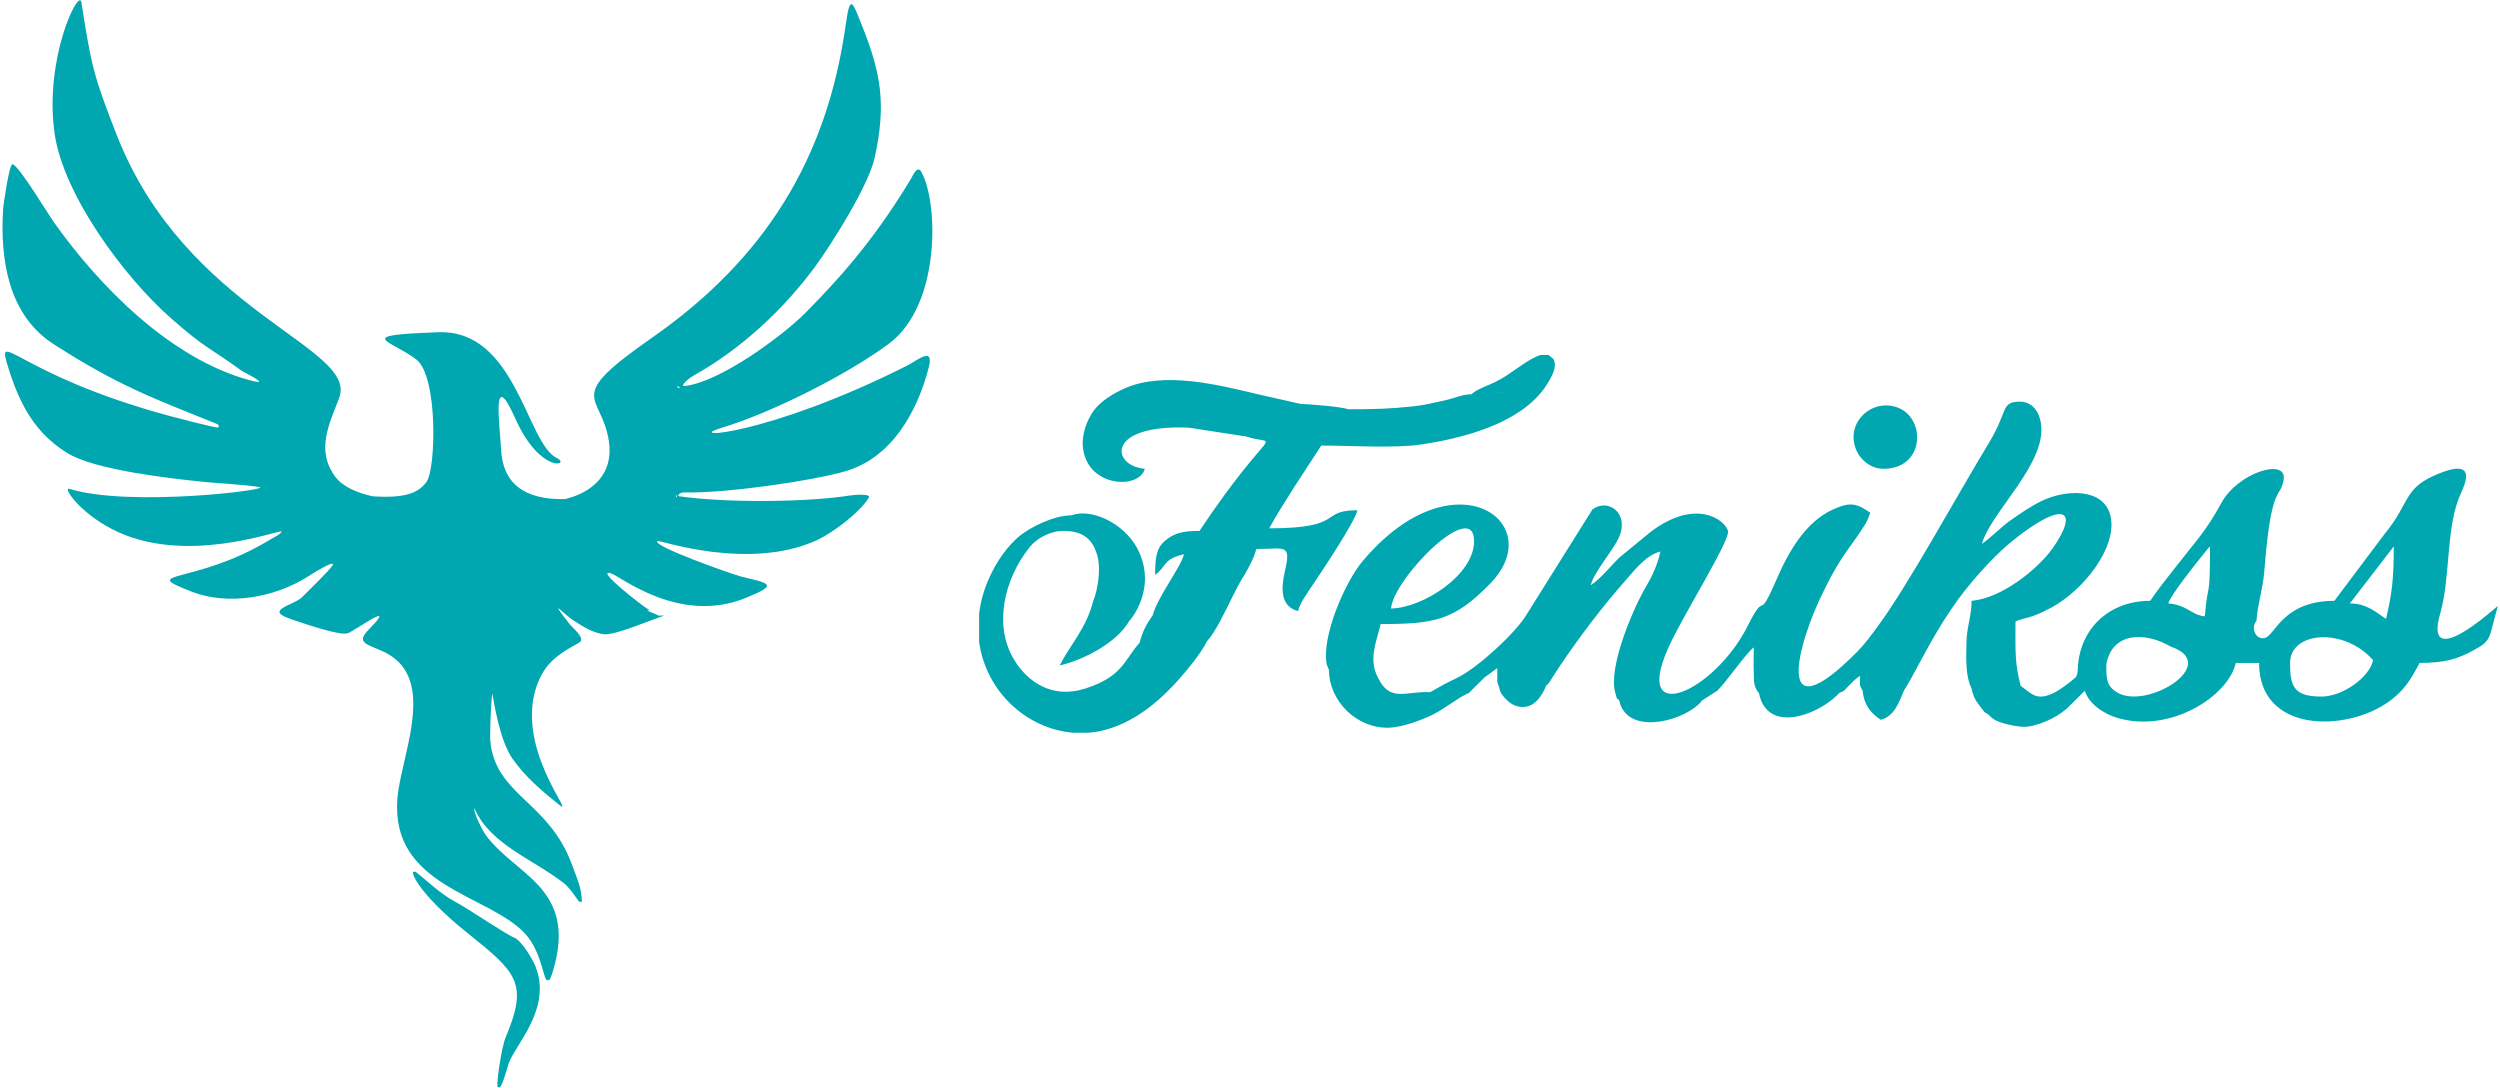
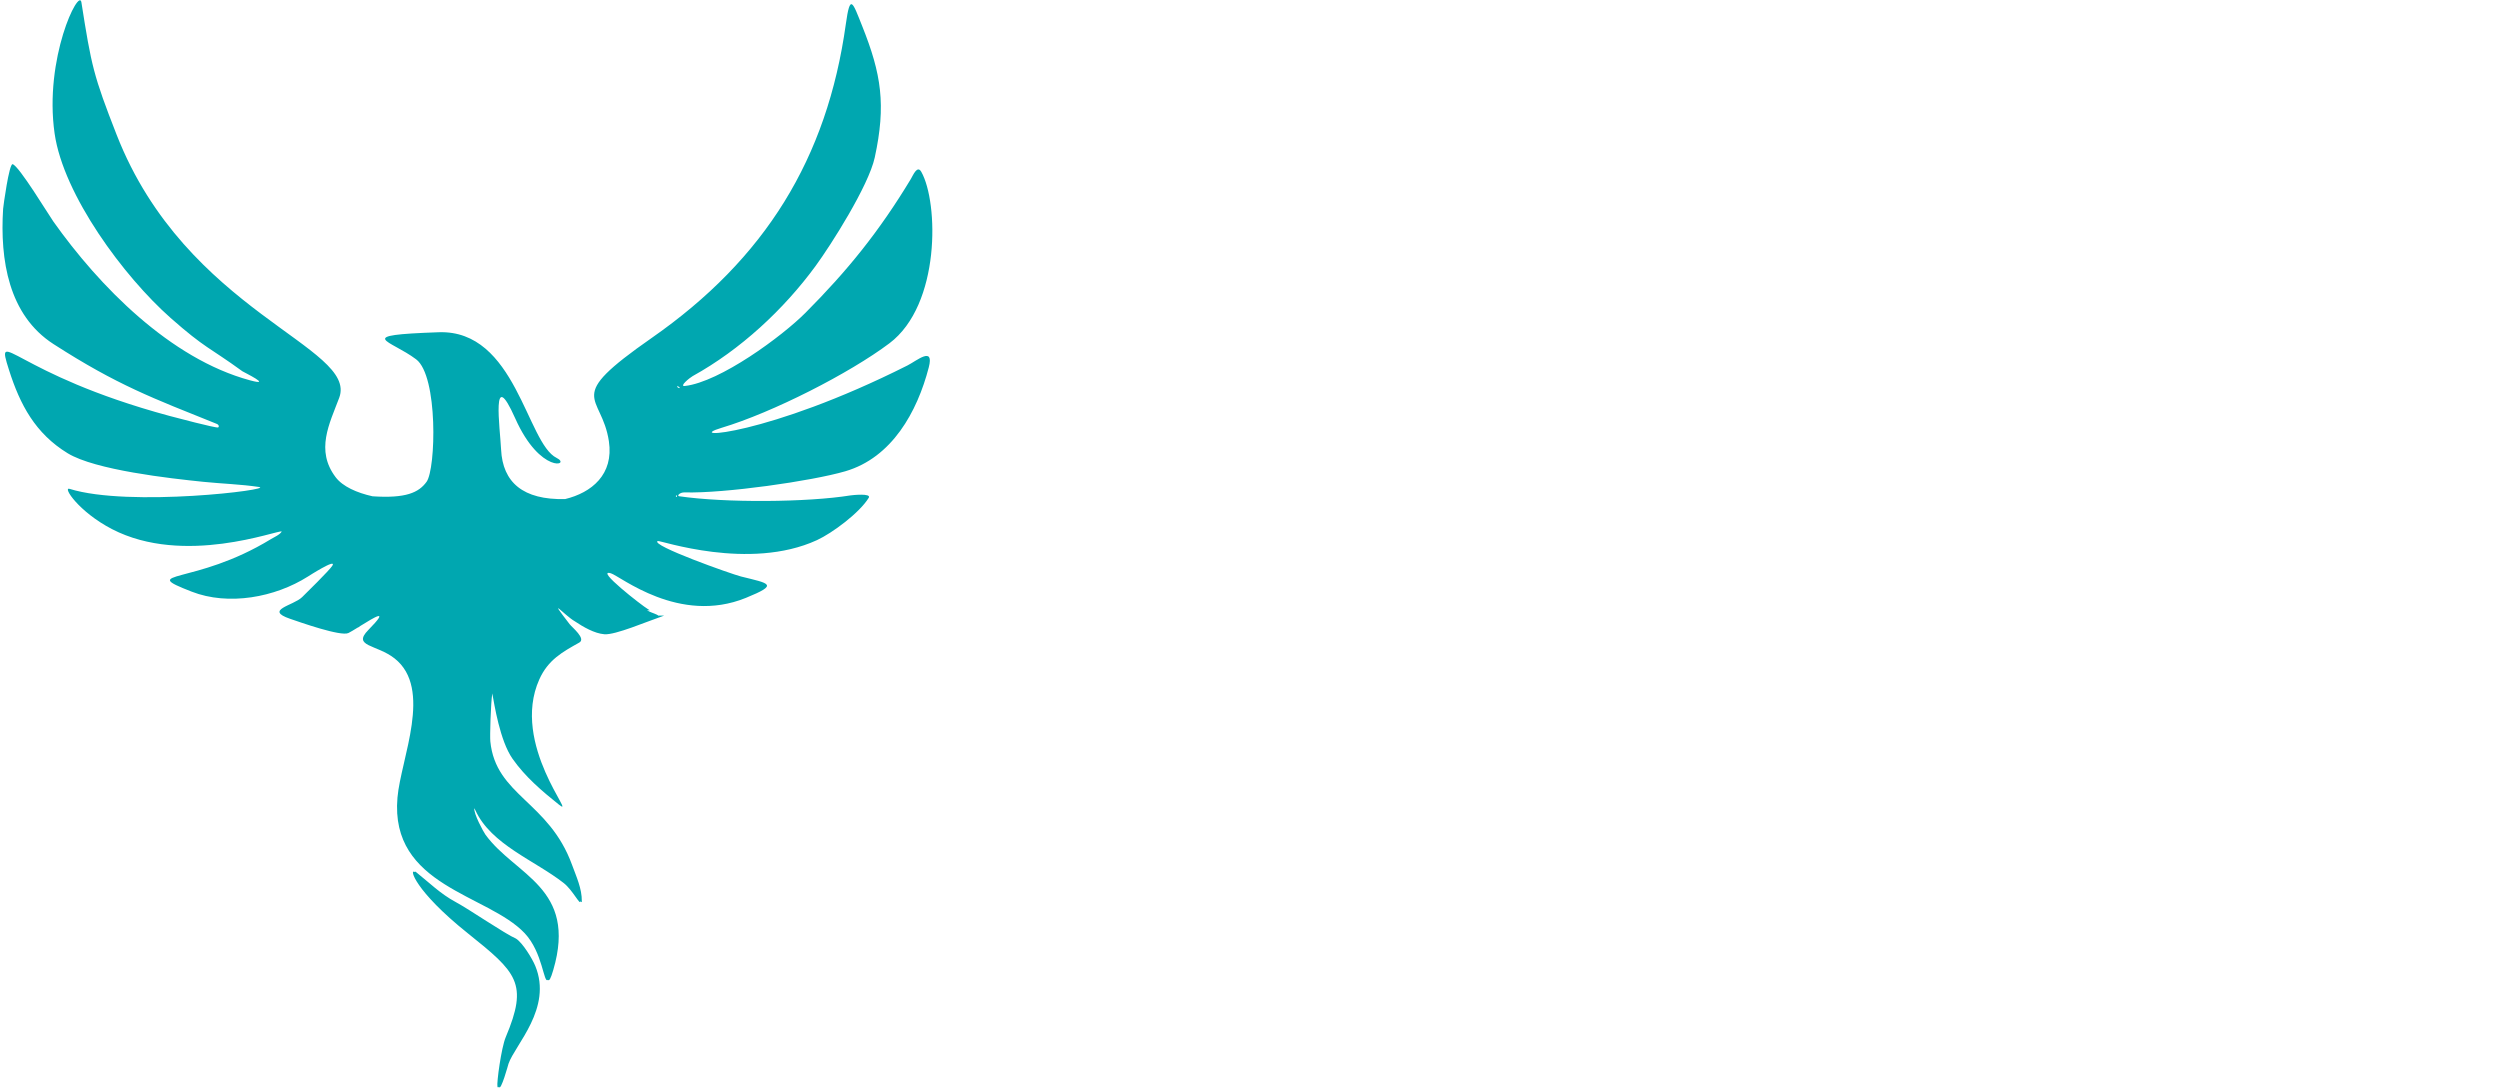
<svg xmlns="http://www.w3.org/2000/svg" xml:space="preserve" width="285mm" height="124mm" version="1.1" style="shape-rendering:geometricPrecision; text-rendering:geometricPrecision; image-rendering:optimizeQuality; fill-rule:evenodd; clip-rule:evenodd" viewBox="0 0 28500 12400">
  <defs>
    <style type="text/css">
   
    .fil1 {fill:#00A7B0}
    .fil0 {fill:#00A7B0;fill-rule:nonzero}
   
  </style>
  </defs>
  <g id="Layer_x0020_1">
    <g id="_2108604638176">
      <path class="fil0" d="M2469.92 4831.79c-724.82,-291.72 -1129.23,-438.89 -1860.07,-909.31 -513.22,-330.32 -610.89,-961.33 -574.34,-1541.78 1.68,-26.69 68.64,-519.77 108.73,-508.86 72.88,19.8 410.07,577.26 464.02,653.35 522.5,736.95 1331.58,1564.1 2241.17,1810.29 272.47,73.76 -73.37,-93.65 -86.07,-102.9 -375.56,-273.38 -423.18,-258.71 -819.89,-609.35 -529.93,-468.39 -1220.8,-1399.71 -1321,-2101.89 -121.99,-854.92 278.72,-1665.89 305.53,-1495.15 114.28,727.83 137.88,835.41 401.56,1509.84 793.8,2030.3 2756.02,2416.77 2537.42,2998.89 -111.26,296.27 -272.54,597.39 -41.23,904.5 81.16,107.76 242.78,178.21 420.75,218.3 379.54,25.58 527.26,-41.71 616.41,-164.96 107.03,-147.98 132.59,-1206.24 -118.47,-1396.11 -296.81,-224.45 -727.48,-274.54 256.39,-309.09 881.48,-30.97 1003.23,1265.7 1344.94,1432.86 170.52,83.42 -186.2,190.5 -472.11,-450.91 -276.47,-620.2 -172.72,113.27 -161.26,354.04 17.92,376.69 251.02,576.95 729.86,565.99 301.54,-73.08 556.07,-279.47 499.13,-658.89 -83.16,-554.22 -527.94,-470.04 487.61,-1177.84 1293.43,-901.46 2000.15,-2044.63 2213.37,-3577.73 49.37,-355.02 76.89,-252.59 187.38,24.2 217.54,544.94 272.82,895.9 142.4,1496.01 -70.3,323.44 -498.75,997.24 -675.34,1238.19 -364.07,496.74 -856.32,953 -1399.67,1253.61 -32.5,17.96 -160.79,121.3 -89.26,113.11 401.13,-45.91 1107.83,-566.51 1374.22,-833.97 481.17,-483.08 839.74,-926.68 1201.31,-1525.39 24.68,-40.88 73.49,-163.4 119.63,-81.4 196.76,349.67 221.25,1514.16 -363.93,1954.33 -454.16,341.61 -1332.81,789.7 -1913.21,963.32 -453.55,135.7 520.93,94.01 2118.21,-710.4 106.85,-53.81 308.3,-227.04 243.64,22.24 -131.35,506.32 -419.55,1028.46 -952.02,1183.83 -382.28,111.52 -1377.76,253.34 -1831.84,240.71 -53.62,-1.48 -89.5,38.39 -63.13,43.53 526.26,77.35 1465.57,69.91 1955.05,-9.38 12.41,-2.01 242.09,-28.34 207.84,27.28 -106.8,173.5 -416.13,402.54 -590.35,482.62 -773.77,355.65 -1793.36,-1.71 -1815.49,10.01 -89.96,47.56 844.16,378.3 950.19,404.71 324.85,80.92 435.85,88.6 55.1,243.64 -761.07,309.9 -1434.46,-250.07 -1539.52,-280.39 -187.94,-54.22 354.98,369.07 419.16,406.12 71.75,41.39 -54.3,-8.24 19.11,29.71 27.55,14.26 91.5,32.6 102.02,46.85l66.78 0c-201.65,69.14 -555.23,221.93 -680.33,212.32 -113.52,-8.71 -242.06,-83.62 -338.09,-147.95 -121.21,-70.03 -326.12,-313.43 -57.4,34.47 27.79,35.99 188.74,163.76 109.14,208.24 -192.82,107.79 -355.55,196.42 -455.91,420.07 -332.69,741.44 442.3,1602.24 223.98,1427.7 -190.88,-152.62 -384.03,-315.88 -529.51,-523.67 -144.31,-206.1 -207.25,-621.65 -230.65,-744.51 -17.99,124.13 -28.11,487.38 -22.28,546.32 61.31,619.8 667.76,681.53 932.35,1410.14 48.51,133.59 112.33,267.66 110.8,413.64 -0.14,13.52 -6.23,11.21 -16.93,-0.99l0 0.99c-0.55,51.85 -88.23,-128.73 -189.35,-208.09 -327.65,-257.15 -827.49,-437.28 -1007.02,-829.36 -2.23,-4.86 -6.87,-15.28 -11.89,-23.75 -10.71,59.09 103.66,269.99 126.27,301.1 339.42,467.23 1049.78,602.25 773.29,1543.59 -29.44,100.22 -46.07,128.57 -61.44,111.8 -48.33,48.64 -57.13,-311.38 -264.03,-531.28 -420.69,-447.14 -1538.41,-532.1 -1450.63,-1545.83 38.56,-445.33 405.27,-1241.75 -32.68,-1587.06 -204.54,-161.28 -486.45,-133.71 -299.39,-324.28 255.56,-260.36 68.49,-144.97 -92.14,-45.4 -6.29,4.69 -12.07,8.93 -17.22,12.67 -3.48,2.51 -8.09,4.65 -13.65,6.45 -41.7,25.76 -79.3,48.54 -103.68,60.75 -85.17,42.65 -555.17,-124.09 -665.19,-161.9 -298.05,-102.44 37.05,-149.43 137.06,-247.1 35.71,-34.85 311.76,-305.75 344.04,-357.28 59.18,-94.42 -278.28,122.78 -278.28,122.78 -373.89,237 -904.5,336.14 -1325.61,171.73 -625.92,-244.39 34.65,-66.83 903.82,-598.19 34.04,-20.81 105.74,-51.97 123.66,-87.36 -42.91,-20.39 -1113.12,399.68 -1935.67,-27.42 -379.98,-197.3 -565.64,-484.33 -483.4,-458.64 682.83,213.26 2346.65,6.58 2159.21,-21.4 -207.81,-30.99 -422.31,-37.14 -631.61,-58.44 -384.02,-39.12 -1235.94,-134.62 -1549.26,-326.17 -368.36,-225.19 -542.45,-552.96 -668.26,-948.72 -166.08,-522.47 49.56,42.08 1829.69,523.41 59.22,16 530.59,140.6 553.61,131.49 12.38,-4.88 12.91,-29.87 -16.15,-41.25zm3218.46 7556.68c-7.85,10.96 -14.16,11.96 -17.67,-2.65 -9.72,-40.47 43.61,-441.36 94.61,-562.2 259.76,-615.51 127.7,-735.92 -433.58,-1185.13 -610.28,-488.42 -664.33,-740.38 -606.38,-697.19 2.34,-6.69 8.97,-6.45 18.24,0.97 152.13,121.56 276.71,247.06 450.51,340.61 159.92,86.08 564.96,365.01 687.98,417.09 76.09,47.55 185.58,228.21 219.94,311.37 198.86,481.38 -231.17,899.58 -305.09,1115.27 -0.11,0.31 -88.95,325.53 -108.56,261.86zm2057.78 -7972.12c-23.84,-12.92 -10.03,-15.59 -19.01,-17.72 -25.88,19.09 41.25,36.14 19.01,17.72zm-28.07 1244.21c-7.34,-40.33 -24.59,14.07 -0.65,2.32l0.65 -2.32z" />
-       <path class="fil1" d="M17069.09 7615.99l0 0zm2924.17 -235.59l14.72 -63.48 -14.72 63.48zm-1859.5 -708l0 0zm4430.41 -443.11l0 0zm29.43 -29.29l-29.43 29.29 29.43 -29.29zm-4459.84 472.4c39.25,-157.47 255.13,-390.62 328.73,-560.29 107.93,-270.99 -137.38,-434.56 -309.1,-303.95l-750.67 1198.71c-122.66,206.29 -559.32,606.68 -775.2,711.65l294.38 6.11 147.19 -108.64 0 162.35 559.32 32.96c24.53,-19.53 9.81,0 39.25,-41.51l103.04 -159.91c225.69,-336.9 500.44,-700.67 770.29,-1004.62 98.12,-112.3 230.59,-280.75 387.6,-317.37 -29.44,141.6 -93.22,279.53 -161.91,396.72 -142.29,235.59 -436.66,920.39 -353.26,1210.91 29.44,104.98 14.72,56.15 44.16,85.45l946.92 3.66 171.72 -109.86c103.03,-97.65 338.54,-441.88 417.04,-494.37 0,97.65 -4.91,198.97 0,296.62 0,90.33 0,156.25 58.87,225.83l917.48 -3.67c68.69,-29.29 44.16,-19.53 107.94,-83 58.88,-56.15 63.78,-69.58 127.57,-112.3 0,118.4 -14.72,93.99 29.43,172.11l471.01 -4.88c93.22,-135.5 299.29,-578.6 539.7,-927.72 176.62,-262.44 456.28,-582.26 696.69,-777.57 603.48,-484.61 765.39,-345.45 451.38,93.99 -161.9,223.39 -569.13,560.29 -917.48,589.59 0,185.54 -58.87,299.07 -58.87,499.26 -4.91,200.19 -4.91,371.08 58.87,501.7l559.32 -32.96c-68.69,-269.77 -58.87,-395.5 -58.87,-732.41 107.94,-51.27 147.19,-18.31 407.22,-157.47 363.07,-194.08 755.57,-684.8 677.07,-1041.24 -73.59,-328.36 -510.25,-306.39 -780.1,-178.22 -122.66,58.6 -260.04,152.59 -363.07,225.83 -107.94,76.9 -215.88,191.65 -323.82,266.11 98.13,-361.32 750.67,-921.62 672.17,-1380.59 -19.63,-123.29 -98.13,-247.8 -255.13,-240.48 -201.16,9.77 -117.75,104.98 -333.63,465.08 -358.16,588.37 -937.1,1650.36 -1270.73,2095.91 -68.69,95.21 -152.1,207.52 -235.51,291.74 -966.54,972.89 -681.98,-95.21 -377.78,-700.67 210.97,-429.68 304.19,-484.61 475.91,-762.92 29.44,-46.39 29.44,-74.46 53.97,-122.07 -147.19,-98.87 -215.88,-133.05 -421.94,-40.28 -318.92,141.6 -515.17,490.71 -647.64,798.32 -230.6,532.22 -107.94,87.89 -328.72,529.78 -382.69,760.48 -1305.08,1155.98 -912.58,267.33 152.1,-354 716.33,-1241.43 686.89,-1348.85 -39.25,-134.28 -372.88,-371.09 -878.23,8.54l-358.16 294.18c-112.85,108.65 -201.16,230.71 -328.73,317.38zm8330.93 1268.29c-314.01,0 -358.16,-113.53 -358.16,-383.3 0,-360.1 618.19,-408.92 946.92,-30.51 -44.16,197.75 -348.35,413.81 -588.76,413.81zm735.95 -885c-122.66,-81.78 -215.88,-173.33 -412.14,-176.99l500.45 -649.41c0,363.77 -19.63,538.32 -88.31,826.4zm-1476.81 20.76l-363.06 129.39c-117.75,41.5 -235.51,101.32 -382.7,107.42 0,-1.22 0,-39.06 53.97,6.1 78.5,62.26 34.35,-29.29 14.72,45.17l-299.28 7.32c583.85,200.19 -289.48,738.51 -623.1,515.13 -107.94,-69.58 -112.85,-144.04 -112.85,-311.28l-323.82 31.74c-4.9,111.08 -14.72,106.2 -83.4,162.35 -34.35,29.3 -132.47,100.1 -176.63,122.07 -201.16,103.76 -260.04,26.86 -392.51,-74.46l-559.32 32.96c29.44,133.05 68.69,161.13 147.19,267.33 363.07,0 677.07,-51.27 976.36,-76.91l166.81 -166.01c49.07,152.59 220.79,267.33 382.7,312.5 593.66,169.67 1251.11,-246.58 1339.42,-629.88l264.94 0c0,801.99 991.08,789.78 1476.8,443.11 176.63,-126.95 250.23,-247.8 353.26,-443.11 289.47,0 436.66,-45.16 623.1,-148.92 83.41,-48.83 152.1,-76.9 186.44,-192.87l78.5 -292.96 0 -14.65 0 2.44c-53.97,45.17 -848.79,760.49 -652.54,81.79 122.66,-440.67 58.88,-996.08 240.41,-1380.59 122.66,-263.67 34.35,-327.14 -245.31,-217.28 -426.85,168.45 -323.82,322.26 -632.92,697.01l-569.13 758.04c-583.85,0 -672.17,386.96 -789.92,422.36 -98.13,30.51 -171.72,-106.2 -98.13,-195.31zm-8949.12 -2581.74c-107.94,0 -186.44,43.94 -309.09,70.8 -117.76,25.63 -245.32,56.15 -348.35,65.91 -260.04,29.3 -451.38,34.18 -745.76,34.18 -73.6,115.97 -73.6,62.26 -98.13,72.02l-289.47 59.82c122.66,32.95 68.69,-30.52 103.03,69.58 -343.44,12.2 -534.79,100.09 -883.14,108.64 387.6,126.95 314.01,-185.55 -529.88,1076.64 -186.44,0 -289.47,24.41 -392.5,112.3 -103.04,87.89 -112.85,201.41 -112.85,389.4 132.47,-95.22 83.41,-179.44 328.72,-235.6 -39.25,156.25 -294.38,473.63 -358.16,699.45l623.1 289.31c93.22,-100.1 210.98,-349.12 284.57,-498.04 53.97,-108.64 83.41,-166.01 147.19,-267.33 49.06,-89.11 103.03,-183.1 127.56,-283.2 328.73,0 402.32,-68.36 323.82,262.45 -44.16,197.75 -44.16,394.28 152.1,445.55 19.62,-90.34 103.03,-200.2 157,-283.2 103.03,-152.59 490.63,-732.41 520.07,-866.69 -441.57,0 -132.47,206.3 -1005.8,206.3 88.32,-161.13 191.35,-321.04 289.48,-477.29l304.19 -466.3c323.82,0 843.89,32.96 1138.26,-12.2 510.26,-75.69 1113.74,-245.36 1398.3,-632.32 -260.03,4.89 -515.16,54.94 -824.26,59.82zm8360.37 2531.69c-152.1,-13.43 -201.16,-130.61 -417.04,-147.7 29.44,-97.66 309.1,-447.99 407.22,-568.84 24.54,-32.96 44.16,-54.93 68.69,-80.57 0,655.51 -24.53,371.09 -58.87,797.11zm-1447.37 581.04l323.82 -31.74c63.78,-368.64 436.66,-378.41 735.95,-203.85l299.28 -7.32c19.63,-74.46 63.78,17.09 -14.72,-45.17 -53.97,-45.16 -53.97,-7.32 -53.97,-6.1 147.19,-6.1 264.95,-65.92 382.7,-107.42l363.06 -129.39c9.82,-174.56 73.6,-368.65 88.32,-554.19 78.5,-1027.82 181.53,-826.4 220.78,-1048.57 49.07,-262.44 -524.97,-87.89 -711.41,263.67 -176.63,324.7 -304.2,449.21 -529.89,740.95 -103.03,129.4 -191.34,241.7 -279.66,371.09 -471,0 -799.73,319.82 -824.26,758.04zm-7830.48 -670.15c29.44,-343.01 946.92,-1271.95 946.92,-766.59 0,385.74 -583.85,759.26 -946.92,766.59zm-706.51 701.89c73.6,2.44 112.85,9.77 157,24.41 44.16,15.87 39.26,18.31 49.07,25.64 98.12,56.15 58.87,36.62 353.25,39.06 -112.84,-213.62 -19.62,-406.49 29.44,-614 618.2,0 838.98,-41.51 1251.11,-463.86 672.17,-692.13 -412.13,-1481.91 -1447.36,-264.89 -210.97,242.92 -485.73,887.44 -417.04,1193.83l24.53 59.81zm-1535.67 -106.2c-230.6,-53.71 -397.42,-147.7 -623.11,-206.29l-24.53 28.07c-152.09,183.1 -186.44,364.98 -598.57,495.6 -382.69,122.07 -657.45,-87.89 -799.73,-316.16 -250.22,-393.06 -122.66,-932.6 166.82,-1293.92 73.59,-93.99 225.69,-187.98 387.6,-187.98 44.15,-102.54 9.81,-94 88.31,-177 -201.16,0 -466.1,136.71 -583.85,230.71 -147.19,119.62 -274.76,306.39 -358.16,498.03 -58.88,134.28 -93.22,266.11 -107.94,393.06l0 322.26c78.5,567.62 544.6,991.19 1074.48,1033.92l171.72 0c88.32,-6.11 176.63,-24.42 264.94,-54.93 392.51,-133.06 696.7,-450.43 942.02,-765.37zm-58.88 -2657.42c201.16,-18.31 623.1,-100.1 804.64,-174.56 39.25,-17.09 49.06,-28.07 122.65,-48.82 112.85,-32.96 210.97,-42.73 343.45,-47.61l-480.82 -108.64c-456.29,-108.64 -1079.39,-268.55 -1530.77,-65.92 -122.66,56.15 -260.04,136.72 -343.45,246.58 -73.59,98.87 -152.09,277.09 -122.65,454.09 68.68,424.8 637.82,450.43 701.6,213.62 -382.69,-31.74 -456.29,-510.24 505.35,-468.74zm3189.11 3023.62l-441.57 -8.54c-279.66,-13.43 -456.29,119.63 -593.67,-162.35 -294.38,-2.44 -255.13,17.09 -353.25,-39.06 -9.81,-7.33 -4.91,-9.77 -49.07,-25.64 -44.15,-14.64 -83.4,-21.97 -157,-24.41 0,351.56 314.01,665.27 677.07,656.73 161.91,-3.67 392.51,-92.78 505.35,-148.93 147.19,-73.24 284.57,-192.86 412.14,-247.8zm4724.78 -2554.88c475.91,0 485.72,-574.94 166.81,-697.01 -289.47,-109.86 -588.76,156.25 -485.72,456.54 39.25,119.62 161.91,240.47 318.91,240.47zm-7913.89 -468.74l647.63 100.1c348.35,-8.55 539.7,-96.44 883.14,-108.64 -34.34,-100.1 19.63,-36.63 -103.03,-69.58l289.47 -59.82c24.53,-9.76 24.53,43.95 98.13,-72.02 -83.41,-29.29 -421.95,-56.15 -544.6,-61.03 -132.48,4.88 -230.6,14.65 -343.45,47.61 -73.59,20.75 -83.4,31.73 -122.65,48.82 -181.54,74.46 -603.48,156.25 -804.64,174.56zm-686.88 2209.43c-63.79,-52.49 -127.57,-72.02 -201.16,-114.74 -73.6,-40.29 -117.76,-91.55 -206.07,-117.19 -78.5,308.83 -255.13,488.27 -382.69,733.63 299.28,-69.58 662.35,-275.87 789.92,-501.7zm122.65 241.7c225.69,58.59 392.51,152.58 623.11,206.29 58.87,-80.56 98.12,-135.49 147.18,-225.82l-623.1 -289.31c-68.69,94 -117.75,187.99 -147.19,308.84zm3782.77 -2831.98c309.1,-4.88 564.23,-54.93 824.26,-59.82 34.35,-53.71 176.63,-235.59 107.94,-344.23l-53.97 -43.94 -88.31 0c-137.38,36.62 -323.82,205.07 -475.91,285.64 -122.66,67.13 -250.22,98.87 -314.01,162.35zm2629.79 3489.92l-946.92 -3.66c83.41,396.72 677.07,255.12 897.86,56.15 39.25,-36.62 9.81,-8.54 49.06,-52.49zm3218.54 133.06c88.32,47.6 58.88,76.9 201.16,123.29 63.78,19.53 210.97,53.71 289.47,42.72 186.44,-24.41 392.51,-140.38 485.73,-242.92 -299.29,25.64 -613.29,76.91 -976.36,76.91zm-4994.63 -306.39l-559.32 -32.96c44.16,111.08 14.72,101.31 93.22,186.76 44.16,46.39 98.13,86.67 176.63,93.99 161.91,13.43 245.32,-141.59 289.47,-247.79zm4077.15 59.81l-471.01 4.88c14.72,164.79 98.13,258.79 206.07,329.59 157,-41.51 206.07,-197.75 264.94,-334.47zm-5401.85 19.53l441.57 8.54 127.56 -126.95c4.91,-3.66 14.72,-10.98 14.72,-14.64l34.34 -32.96 -294.38 -6.11c-73.59,35.4 -98.12,51.27 -166.81,84.23l-157 87.89zm-4091.87 -2015.34c-78.5,83 -44.16,74.46 -88.31,177 215.87,0 323.81,89.11 377.78,255.12 58.88,167.23 9.81,430.9 -39.25,545.64 88.31,25.64 132.47,76.9 206.07,117.19 73.59,42.72 137.37,62.25 201.16,114.74 4.9,-4.88 14.71,-20.75 14.71,-17.09 0,0 323.82,-372.31 73.6,-830.06 -152.1,-272.21 -515.16,-449.21 -745.76,-362.54zm8757.77 2023.88l-917.48 3.67c93.22,456.53 642.73,258.78 883.14,30.51l34.34 -34.18z" />
    </g>
  </g>
</svg>